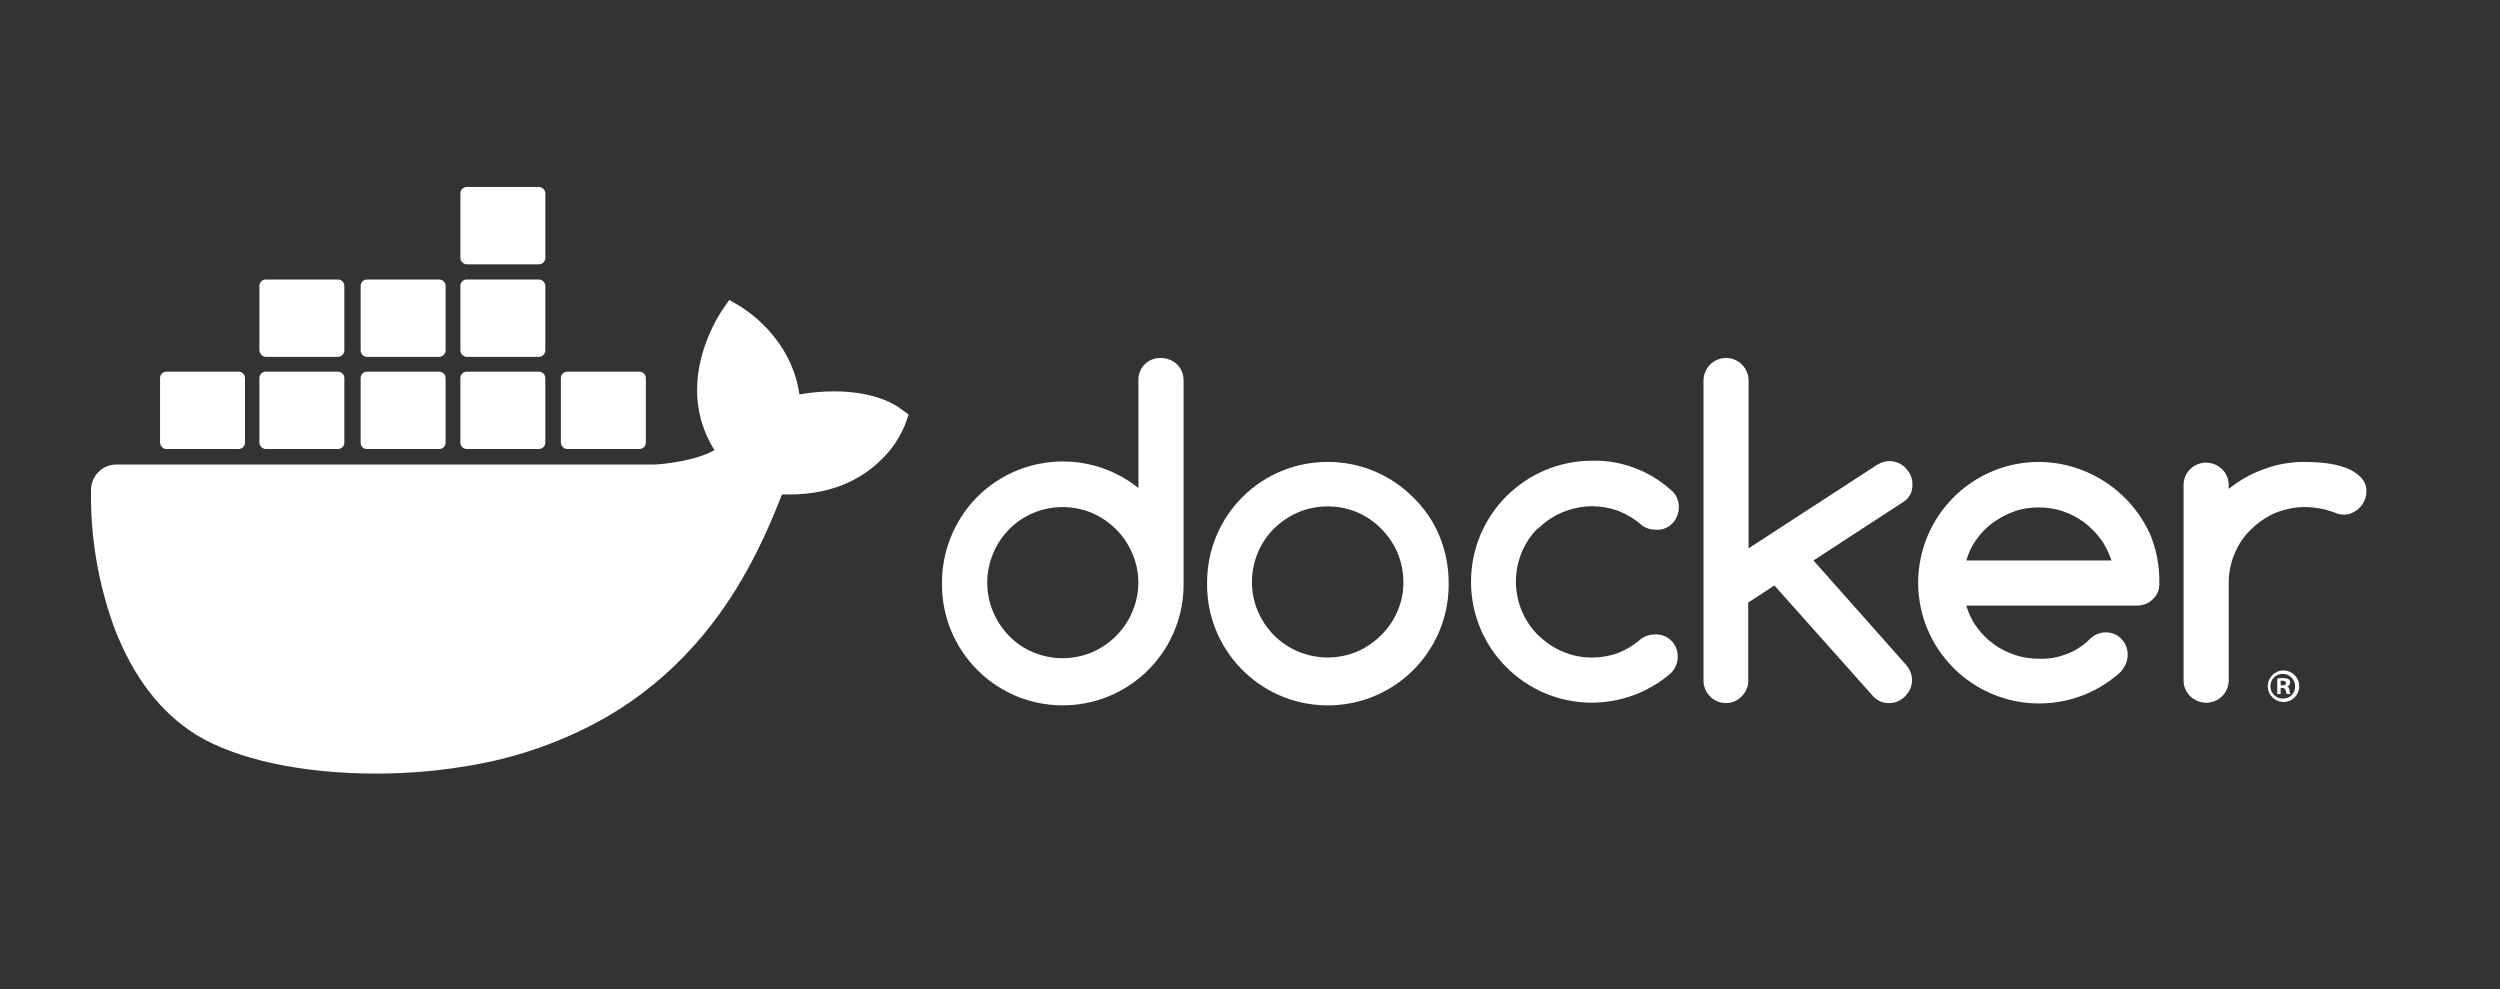
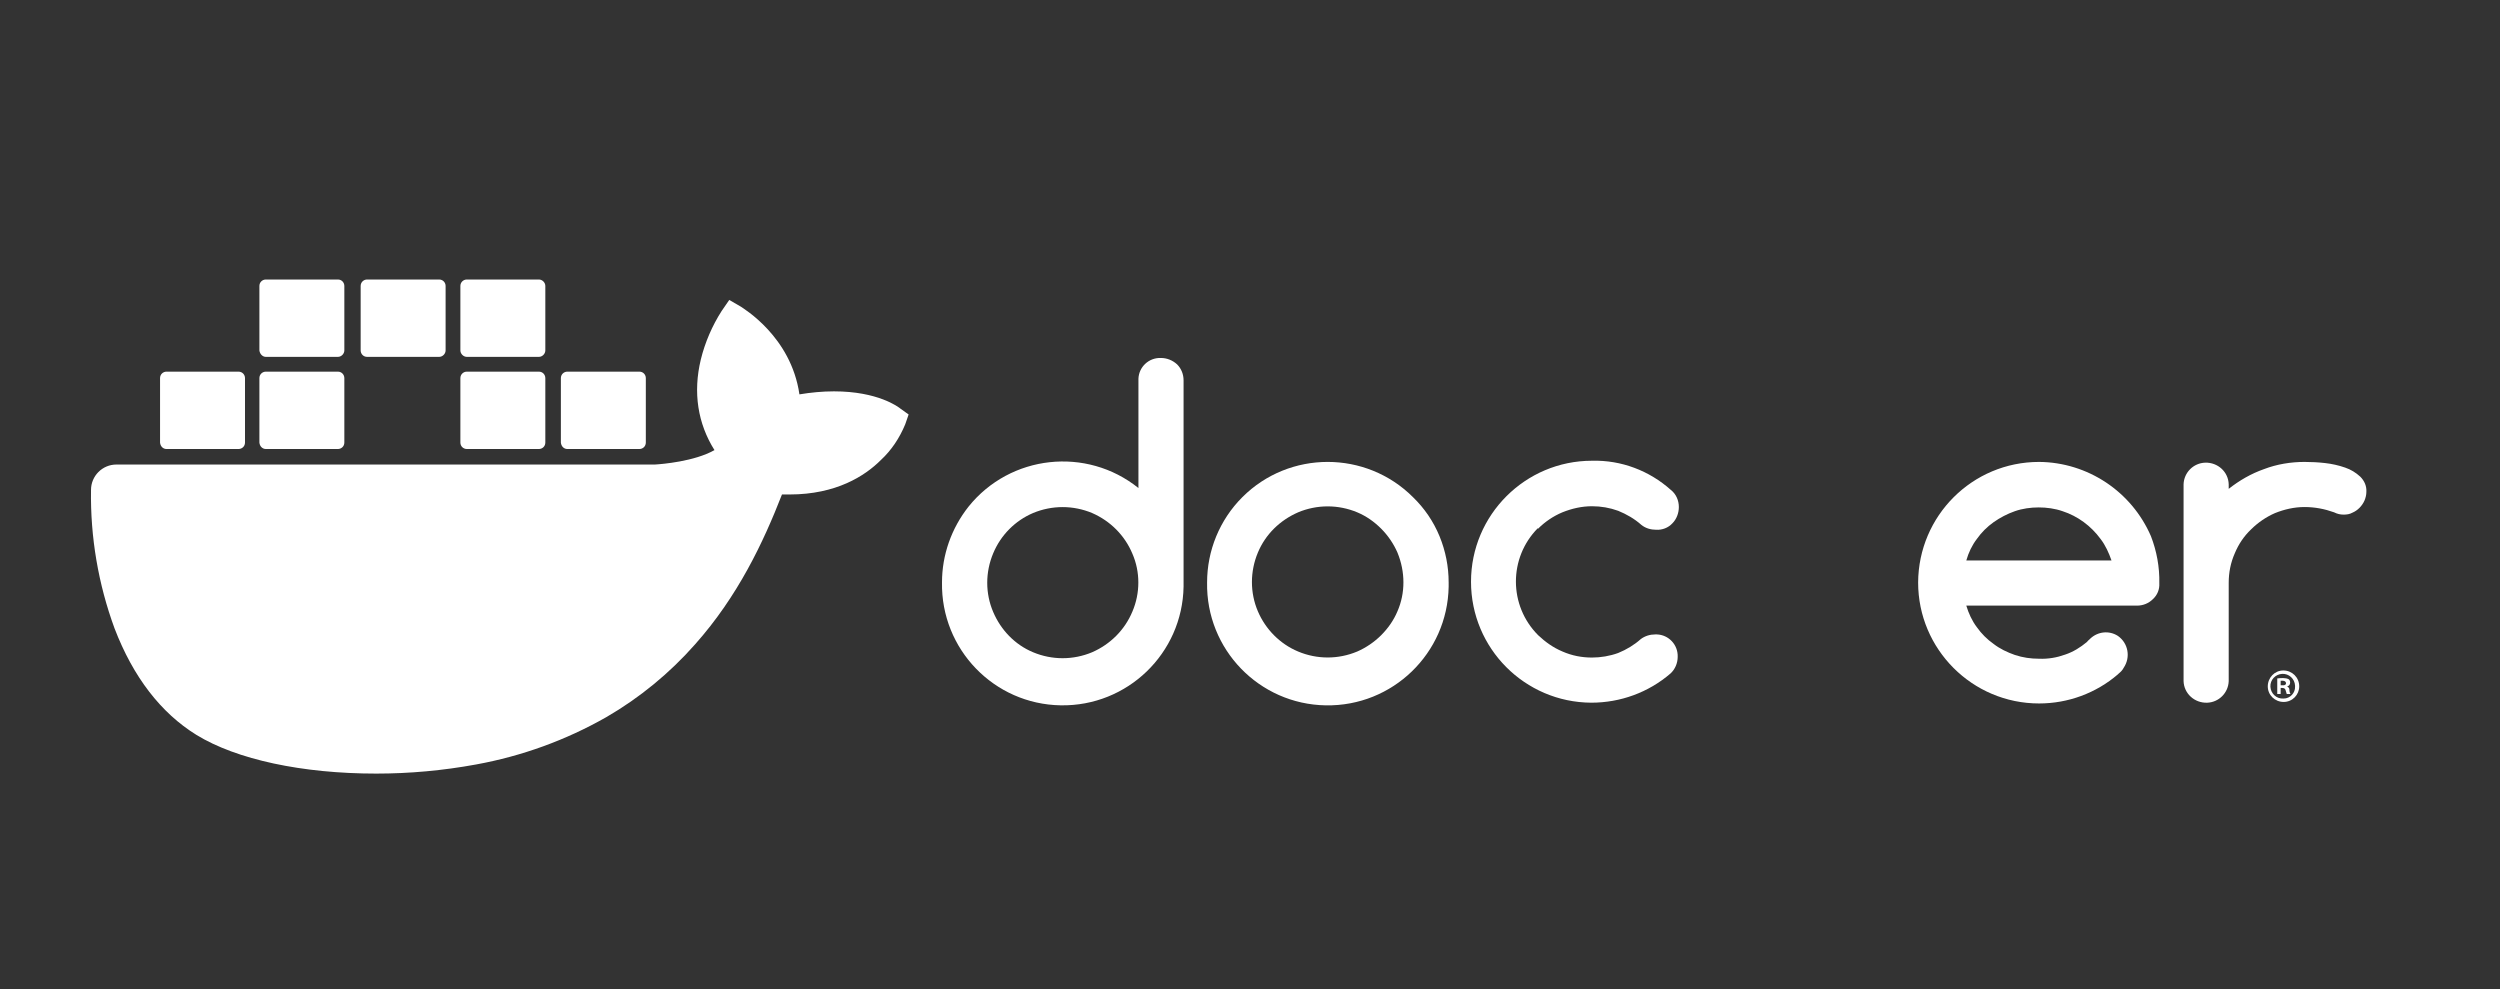
<svg xmlns="http://www.w3.org/2000/svg" width="91" height="36" viewBox="0 0 91 36" fill="none">
  <rect x="0" y="0" width="91" height="36" fill="#333333" stroke="none" />
  <path d="M42.254 13.03C41.812 13.016 41.453 13.361 41.439 13.789C41.439 13.803 41.439 13.83 41.439 13.844V17.764C39.548 16.246 36.774 16.55 35.255 18.441C34.634 19.228 34.289 20.194 34.289 21.201C34.248 23.631 36.18 25.633 38.609 25.674C41.039 25.715 43.041 23.783 43.082 21.353C43.082 21.298 43.082 21.257 43.082 21.201V13.844C43.082 13.623 42.999 13.416 42.847 13.264C42.682 13.113 42.475 13.03 42.254 13.03ZM41.218 22.264C40.942 22.927 40.418 23.451 39.755 23.741C39.065 24.031 38.292 24.031 37.602 23.741C36.939 23.465 36.429 22.927 36.153 22.278C35.863 21.602 35.863 20.829 36.153 20.139C36.429 19.476 36.953 18.951 37.602 18.675C38.292 18.386 39.065 18.386 39.755 18.675C40.418 18.965 40.942 19.49 41.218 20.152C41.508 20.815 41.508 21.588 41.218 22.264Z" fill="white" />
  <path d="M51.433 18.097C49.721 16.386 46.933 16.386 45.221 18.097C44.393 18.925 43.938 20.044 43.938 21.203C43.896 23.633 45.829 25.634 48.258 25.675C50.688 25.717 52.689 23.784 52.731 21.355C52.731 21.3 52.731 21.258 52.731 21.203C52.731 20.623 52.62 20.057 52.399 19.519C52.178 18.981 51.847 18.497 51.433 18.097ZM50.867 22.252C50.729 22.583 50.522 22.873 50.274 23.122C50.025 23.37 49.721 23.577 49.404 23.715C48.714 24.005 47.941 24.005 47.251 23.715C46.588 23.439 46.063 22.901 45.787 22.252C45.498 21.576 45.498 20.803 45.787 20.113C46.063 19.45 46.588 18.939 47.251 18.649C47.941 18.36 48.714 18.36 49.404 18.649C49.735 18.787 50.025 18.994 50.274 19.243C50.522 19.491 50.729 19.795 50.867 20.113C51.157 20.817 51.157 21.59 50.867 22.252Z" fill="white" />
-   <path d="M69.612 17.612C69.612 17.502 69.585 17.391 69.543 17.295C69.502 17.198 69.433 17.115 69.364 17.032C69.295 16.963 69.198 16.894 69.102 16.853C69.005 16.811 68.895 16.784 68.784 16.784C68.632 16.784 68.481 16.825 68.343 16.908L63.649 19.959V13.857C63.649 13.637 63.566 13.43 63.415 13.278C63.263 13.126 63.056 13.029 62.835 13.029C62.379 13.029 62.02 13.388 62.007 13.844C62.007 13.844 62.007 13.844 62.007 13.857V24.762C62.007 24.983 62.089 25.19 62.241 25.342C62.393 25.508 62.6 25.591 62.821 25.591C63.042 25.591 63.249 25.508 63.401 25.342C63.553 25.19 63.649 24.983 63.635 24.762V21.933L64.588 21.311L68.218 25.384C68.37 25.522 68.563 25.604 68.77 25.591C68.881 25.591 68.991 25.577 69.088 25.522C69.184 25.48 69.267 25.425 69.35 25.342C69.419 25.259 69.488 25.177 69.53 25.08C69.571 24.983 69.599 24.873 69.599 24.762C69.599 24.555 69.516 24.348 69.378 24.197L66.01 20.401L69.295 18.261C69.516 18.123 69.626 17.874 69.612 17.612Z" fill="white" />
  <path d="M55.988 19.242C56.237 18.993 56.541 18.786 56.872 18.648C57.217 18.51 57.576 18.427 57.949 18.427C58.28 18.427 58.597 18.483 58.901 18.593C59.205 18.717 59.495 18.883 59.743 19.104C59.895 19.228 60.088 19.283 60.281 19.283C60.502 19.297 60.723 19.214 60.875 19.049C61.027 18.897 61.11 18.676 61.11 18.455C61.11 18.22 61.013 17.986 60.82 17.834C60.033 17.13 59.011 16.743 57.949 16.771C55.519 16.771 53.545 18.745 53.545 21.174C53.545 23.604 55.505 25.564 57.921 25.578C58.984 25.578 60.005 25.205 60.806 24.515C60.971 24.363 61.068 24.142 61.068 23.907C61.082 23.466 60.737 23.107 60.309 23.093C60.295 23.093 60.268 23.093 60.254 23.093C60.06 23.093 59.881 23.148 59.729 23.259C59.481 23.48 59.205 23.645 58.901 23.769C58.597 23.88 58.266 23.935 57.949 23.935C57.576 23.935 57.217 23.866 56.872 23.714C56.541 23.576 56.251 23.369 55.988 23.121C54.912 22.044 54.912 20.305 55.975 19.228C55.988 19.256 55.988 19.256 55.988 19.242Z" fill="white" />
  <path d="M85.915 17.352C85.749 17.2 85.57 17.09 85.362 17.02C85.128 16.938 84.879 16.883 84.631 16.855C84.382 16.827 84.134 16.814 83.885 16.814C83.389 16.814 82.878 16.896 82.409 17.076C81.939 17.241 81.511 17.49 81.125 17.794V17.628C81.111 17.172 80.725 16.827 80.269 16.841C79.841 16.855 79.496 17.2 79.482 17.628V24.792C79.496 25.247 79.882 25.593 80.338 25.579C80.766 25.565 81.111 25.22 81.125 24.792V21.217C81.125 20.844 81.194 20.485 81.346 20.14C81.484 19.809 81.677 19.519 81.939 19.27C82.188 19.022 82.491 18.815 82.809 18.677C83.154 18.539 83.513 18.456 83.885 18.456C84.258 18.456 84.617 18.525 84.962 18.649C85.073 18.705 85.183 18.732 85.307 18.732C85.418 18.732 85.528 18.718 85.625 18.663C85.721 18.622 85.804 18.567 85.887 18.484C85.956 18.415 86.025 18.318 86.067 18.221C86.108 18.125 86.136 18.014 86.136 17.904C86.149 17.697 86.067 17.504 85.915 17.352Z" fill="white" />
  <path d="M78.295 19.519C77.591 17.89 75.99 16.827 74.223 16.814C71.793 16.814 69.833 18.774 69.82 21.203C69.82 23.633 71.793 25.606 74.223 25.606C75.272 25.606 76.293 25.234 77.094 24.544C77.108 24.53 77.122 24.516 77.122 24.516C77.191 24.461 77.26 24.392 77.301 24.309C77.563 23.922 77.467 23.412 77.094 23.149C76.777 22.942 76.362 22.984 76.086 23.246C76.059 23.274 75.976 23.343 75.976 23.356L75.962 23.37C75.728 23.564 75.465 23.729 75.175 23.826C74.872 23.936 74.554 23.991 74.223 23.978C73.919 23.978 73.629 23.936 73.34 23.84C73.063 23.743 72.801 23.619 72.567 23.439C72.332 23.274 72.125 23.067 71.959 22.832C71.78 22.597 71.656 22.321 71.573 22.045H77.784C78.005 22.045 78.212 21.962 78.364 21.81C78.53 21.659 78.612 21.451 78.599 21.231C78.612 20.637 78.502 20.057 78.295 19.519ZM71.573 20.402C71.656 20.113 71.78 19.85 71.959 19.616C72.125 19.381 72.332 19.174 72.567 19.008C72.801 18.843 73.063 18.705 73.34 18.608C73.616 18.511 73.919 18.47 74.209 18.47C74.499 18.47 74.803 18.511 75.079 18.608C75.631 18.787 76.114 19.146 76.459 19.616C76.639 19.85 76.763 20.126 76.859 20.402H71.573Z" fill="white" />
  <path d="M83.113 24.405C82.795 24.405 82.547 24.668 82.547 24.985C82.547 25.302 82.809 25.551 83.126 25.551C83.444 25.551 83.692 25.289 83.692 24.985C83.692 24.654 83.43 24.405 83.113 24.405ZM83.113 25.427C82.864 25.441 82.657 25.247 82.643 24.999C82.629 24.75 82.823 24.543 83.071 24.529C83.32 24.516 83.527 24.709 83.54 24.957C83.54 24.971 83.54 24.971 83.54 24.985C83.554 25.22 83.361 25.427 83.126 25.427C83.126 25.427 83.126 25.427 83.113 25.427Z" fill="white" />
  <path d="M83.251 24.985C83.32 24.971 83.361 24.916 83.361 24.847C83.361 24.792 83.347 24.751 83.306 24.723C83.251 24.695 83.181 24.682 83.112 24.682C83.043 24.682 82.961 24.682 82.892 24.695V25.261H83.016V25.041H83.071C83.14 25.041 83.181 25.068 83.195 25.123C83.209 25.165 83.223 25.22 83.237 25.261H83.375C83.347 25.22 83.333 25.165 83.333 25.123C83.347 25.068 83.306 25.013 83.251 24.985ZM83.085 24.944H83.016V24.778C83.043 24.778 83.071 24.778 83.085 24.778C83.168 24.778 83.209 24.82 83.209 24.861C83.223 24.916 83.154 24.958 83.085 24.944Z" fill="white" />
  <path d="M32.784 14.88C32.701 14.811 31.956 14.245 30.355 14.245C29.941 14.245 29.513 14.286 29.099 14.355C28.795 12.243 27.042 11.222 26.973 11.166L26.545 10.918L26.269 11.318C25.924 11.857 25.662 12.464 25.51 13.085C25.22 14.286 25.399 15.418 26.007 16.384C25.275 16.798 24.088 16.895 23.839 16.909H4.238C3.727 16.909 3.313 17.323 3.313 17.834C3.286 19.545 3.576 21.257 4.169 22.872C4.846 24.639 5.853 25.95 7.151 26.751C8.614 27.648 11.002 28.159 13.694 28.159C14.908 28.159 16.123 28.048 17.324 27.828C18.994 27.524 20.596 26.944 22.073 26.102C23.287 25.398 24.378 24.501 25.303 23.452C26.862 21.699 27.787 19.738 28.464 17.999C28.56 17.999 28.643 17.999 28.74 17.999C30.438 17.999 31.487 17.323 32.066 16.743C32.453 16.384 32.743 15.943 32.95 15.446L33.074 15.087L32.784 14.88Z" fill="white" />
  <path d="M6.06 16.344H8.683C8.807 16.344 8.918 16.248 8.918 16.11V13.763C8.918 13.639 8.821 13.528 8.683 13.528H6.06C5.936 13.528 5.826 13.625 5.826 13.763V16.11C5.839 16.248 5.936 16.344 6.06 16.344Z" fill="white" />
  <path d="M9.677 16.344H12.3C12.424 16.344 12.534 16.248 12.534 16.11V13.763C12.534 13.639 12.438 13.528 12.3 13.528H9.677C9.553 13.528 9.442 13.625 9.442 13.763V16.11C9.456 16.248 9.553 16.344 9.677 16.344Z" fill="white" />
-   <path d="M13.363 16.344H15.985C16.11 16.344 16.22 16.248 16.22 16.11V13.763C16.22 13.639 16.123 13.528 15.985 13.528H13.363C13.238 13.528 13.128 13.625 13.128 13.763V16.11C13.128 16.248 13.225 16.344 13.363 16.344Z" fill="white" />
  <path d="M16.993 16.344H19.616C19.74 16.344 19.85 16.248 19.85 16.11V13.763C19.85 13.639 19.754 13.528 19.616 13.528H16.993C16.869 13.528 16.758 13.625 16.758 13.763V16.11C16.758 16.248 16.869 16.344 16.993 16.344Z" fill="white" />
  <path d="M9.677 12.99H12.3C12.424 12.99 12.534 12.879 12.534 12.755V10.409C12.534 10.284 12.438 10.174 12.3 10.174H9.677C9.553 10.174 9.442 10.271 9.442 10.409V12.755C9.456 12.879 9.553 12.99 9.677 12.99Z" fill="white" />
  <path d="M13.363 12.99H15.985C16.11 12.99 16.22 12.879 16.22 12.755V10.409C16.22 10.284 16.123 10.174 15.985 10.174H13.363C13.238 10.174 13.128 10.271 13.128 10.409V12.755C13.128 12.879 13.225 12.99 13.363 12.99Z" fill="white" />
  <path d="M16.993 12.99H19.616C19.74 12.99 19.85 12.879 19.85 12.755V10.409C19.85 10.284 19.74 10.174 19.616 10.174H16.993C16.869 10.174 16.758 10.271 16.758 10.409V12.755C16.758 12.879 16.869 12.99 16.993 12.99Z" fill="white" />
-   <path d="M16.993 9.621H19.616C19.74 9.621 19.85 9.524 19.85 9.386V7.039C19.85 6.915 19.74 6.805 19.616 6.805H16.993C16.869 6.805 16.758 6.901 16.758 7.039V9.386C16.758 9.51 16.869 9.621 16.993 9.621Z" fill="white" />
  <path d="M20.651 16.344H23.274C23.398 16.344 23.508 16.248 23.508 16.11V13.763C23.508 13.639 23.412 13.528 23.274 13.528H20.651C20.527 13.528 20.416 13.625 20.416 13.763V16.11C20.43 16.248 20.527 16.344 20.651 16.344Z" fill="white" />
</svg>